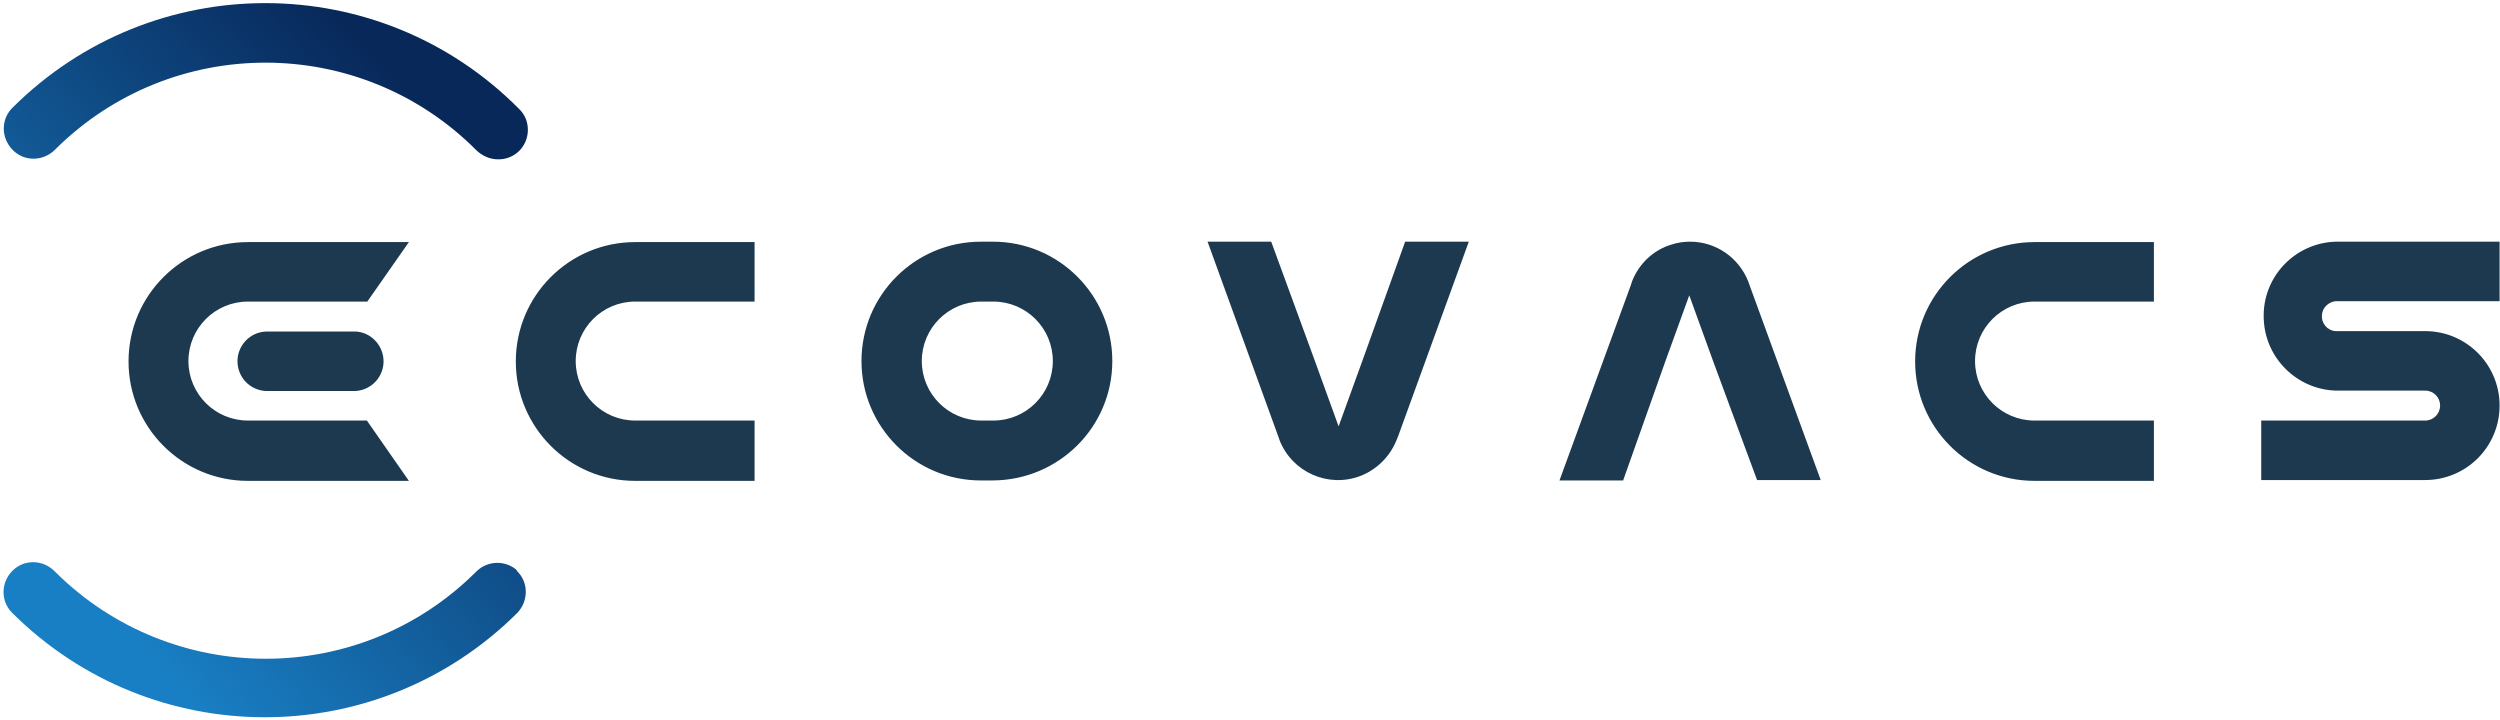
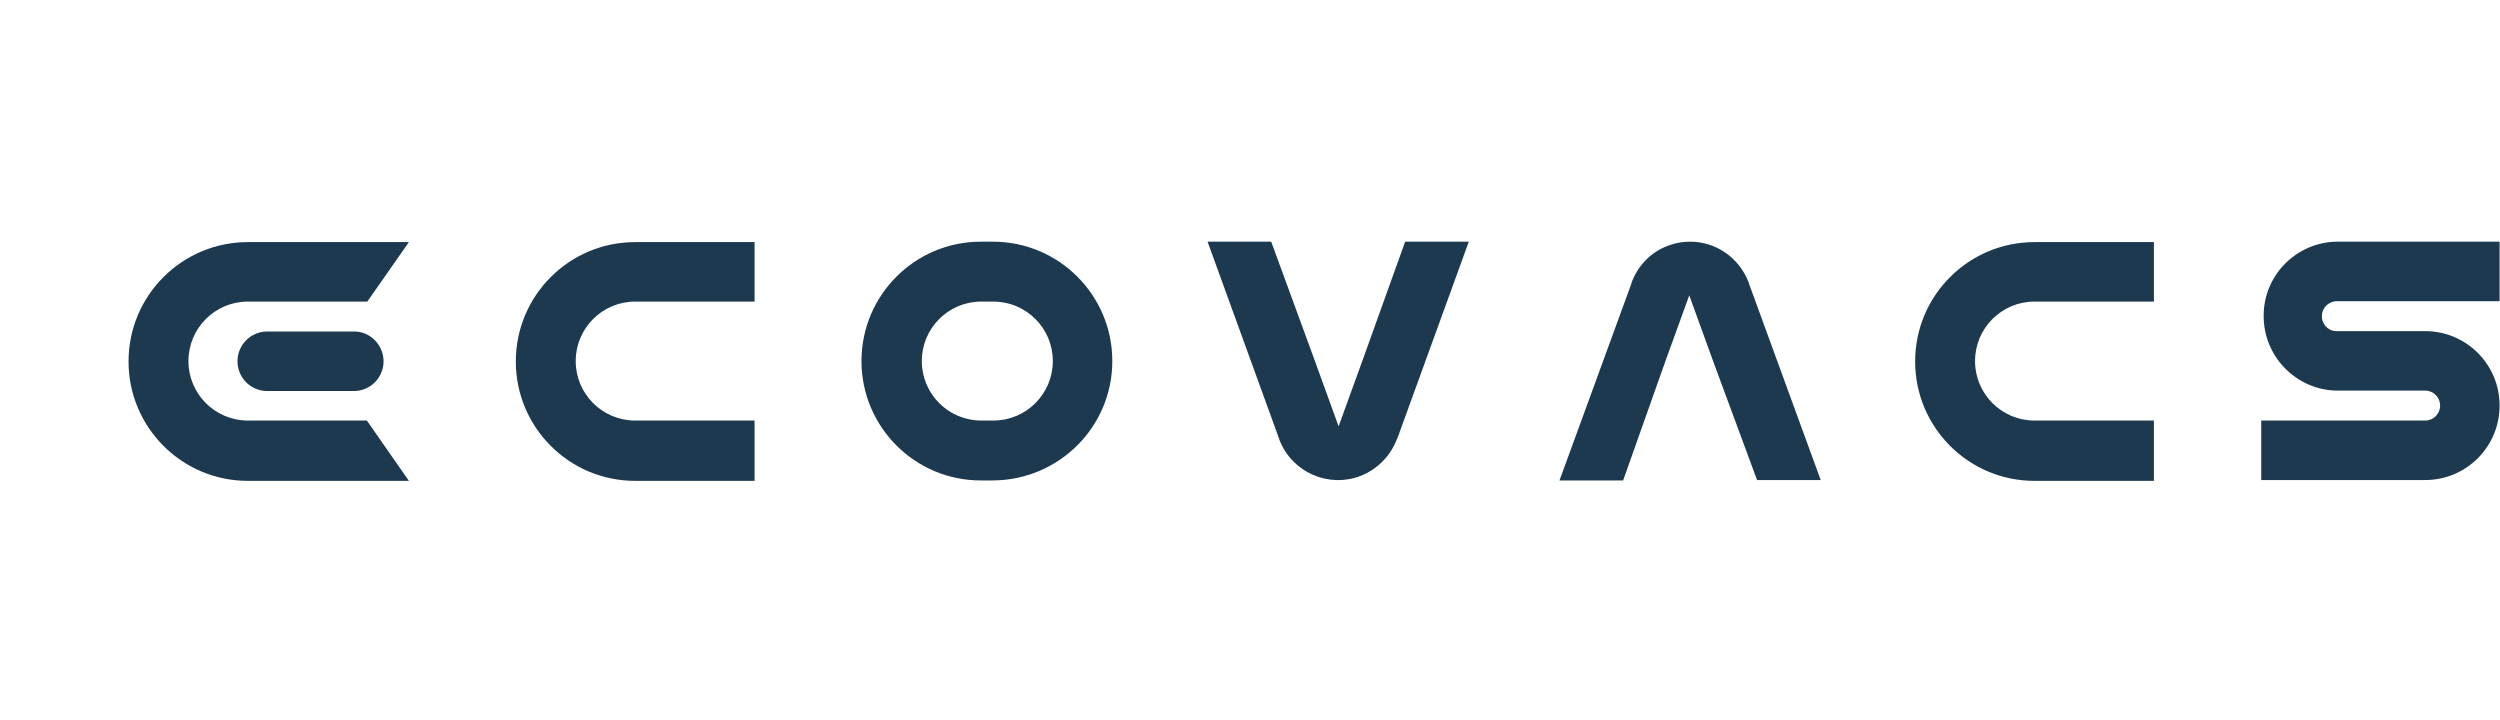
<svg xmlns="http://www.w3.org/2000/svg" height="173" viewBox="0 0 601 173" width="601">
  <linearGradient id="a" x1="23.946%" x2="75.947%" y1="85.437%" y2="14.602%">
    <stop offset="0" stop-color="#197fc4" />
    <stop offset="1" stop-color="#08285a" />
  </linearGradient>
  <g fill="none" transform="translate(.849 .75)">
-     <path d="m126.051 30.45c0 4-3.2 7.2-7.2 7.1-1.9 0-3.7-.8-5.1-2.1-27.9-28.1-73.3-28.2-101.4-.2-2.8 2.8-7.3 2.9-10.1.1-1.4-1.4-2.2-3.3-2.2-5.2s.8-3.8 2.2-5.1c33.7-33.5 88.1-33.4 121.6.3 1.4 1.3 2.2 3.1 2.2 5.1zm-2.5 106c-2.8-2.6-7.2-2.5-9.9.2-28 28-73.3 27.9-101.3 0 0 0 0 0-.1-.1-2.8-2.8-7.3-2.9-10.1-.1s-2.9 7.3-.1 10.1c33.6 33.5 87.9 33.5 121.5 0 2.7-2.9 2.7-7.4-.2-10.1 0 0-.1-.1-.1-.1z" fill="url(#a)" />
    <path d="m560.651 71.65h39.4v-14.3h-39.4c-9.9.3-17.7 8.6-17.3 18.5.3 9.4 7.9 17 17.3 17.3h21.5c2 0 3.6 1.6 3.6 3.6s-1.6 3.6-3.6 3.6h-39.4v14.3h39.4c9.9 0 17.9-8 17.9-17.9 0-9.9-8-17.9-17.9-17.9h-21.5c-2-.1-3.5-1.9-3.3-3.9.1-1.7 1.5-3.1 3.3-3.3zm-294.1 14.4c0-15.8-12.8-28.7-28.7-28.7h-2.9c-15.8 0-28.7 12.8-28.7 28.7 0 15.8 12.8 28.7 28.7 28.7h2.9c15.9-.1 28.7-12.9 28.7-28.7zm-28.6 14.3h-2.9c-7.9 0-14.3-6.4-14.3-14.3s6.4-14.3 14.3-14.3h2.9c7.9 0 14.3 6.4 14.3 14.3s-6.4 14.3-14.3 14.3zm-57.4 0h-28.7c-7.9 0-14.3-6.4-14.3-14.3s6.4-14.3 14.3-14.3h28.7v-14.3h-28.7c-15.8 0-28.7 12.8-28.7 28.7 0 15.8 12.8 28.7 28.7 28.7h28.7zm-93.2 0h-28.6c-7.9 0-14.3-6.4-14.3-14.3s6.4-14.3 14.3-14.3h28.7l10-14.3h-38.7c-15.8 0-28.7 12.8-28.7 28.7 0 15.8 12.8 28.7 28.7 28.7h38.7zm-2.8-21.4h-21.5c-4 .2-7 3.6-6.8 7.5.2 3.7 3.1 6.6 6.8 6.8h21.5c4-.2 7-3.6 6.8-7.5-.2-3.7-3.2-6.7-6.8-6.8zm432.4 21.4h-28.7c-7.9 0-14.3-6.4-14.3-14.3s6.4-14.3 14.3-14.3h28.7v-14.3h-28.7c-15.8 0-28.7 12.8-28.7 28.7 0 15.8 12.8 28.7 28.7 28.7h28.7zm-190.2-14.6-5.8 16-5.8-16-10.4-28.4h-15.3l17.1 47.1.2.6c3 7.7 11.7 11.6 19.5 8.6 3.8-1.5 6.9-4.5 8.5-8.3l.5-1.2 17-46.8h-15.3zm72.7.5 5.8-16 5.8 16 10.5 28.4h15.3l-17.2-47.1-.2-.6c-2.3-5.8-7.8-9.6-14-9.6-1.5 0-3 .2-4.5.7-4.3 1.3-7.7 4.5-9.4 8.7l-.4 1.2-17.1 46.8h15.3z" fill="#1c394f" />
  </g>
</svg>